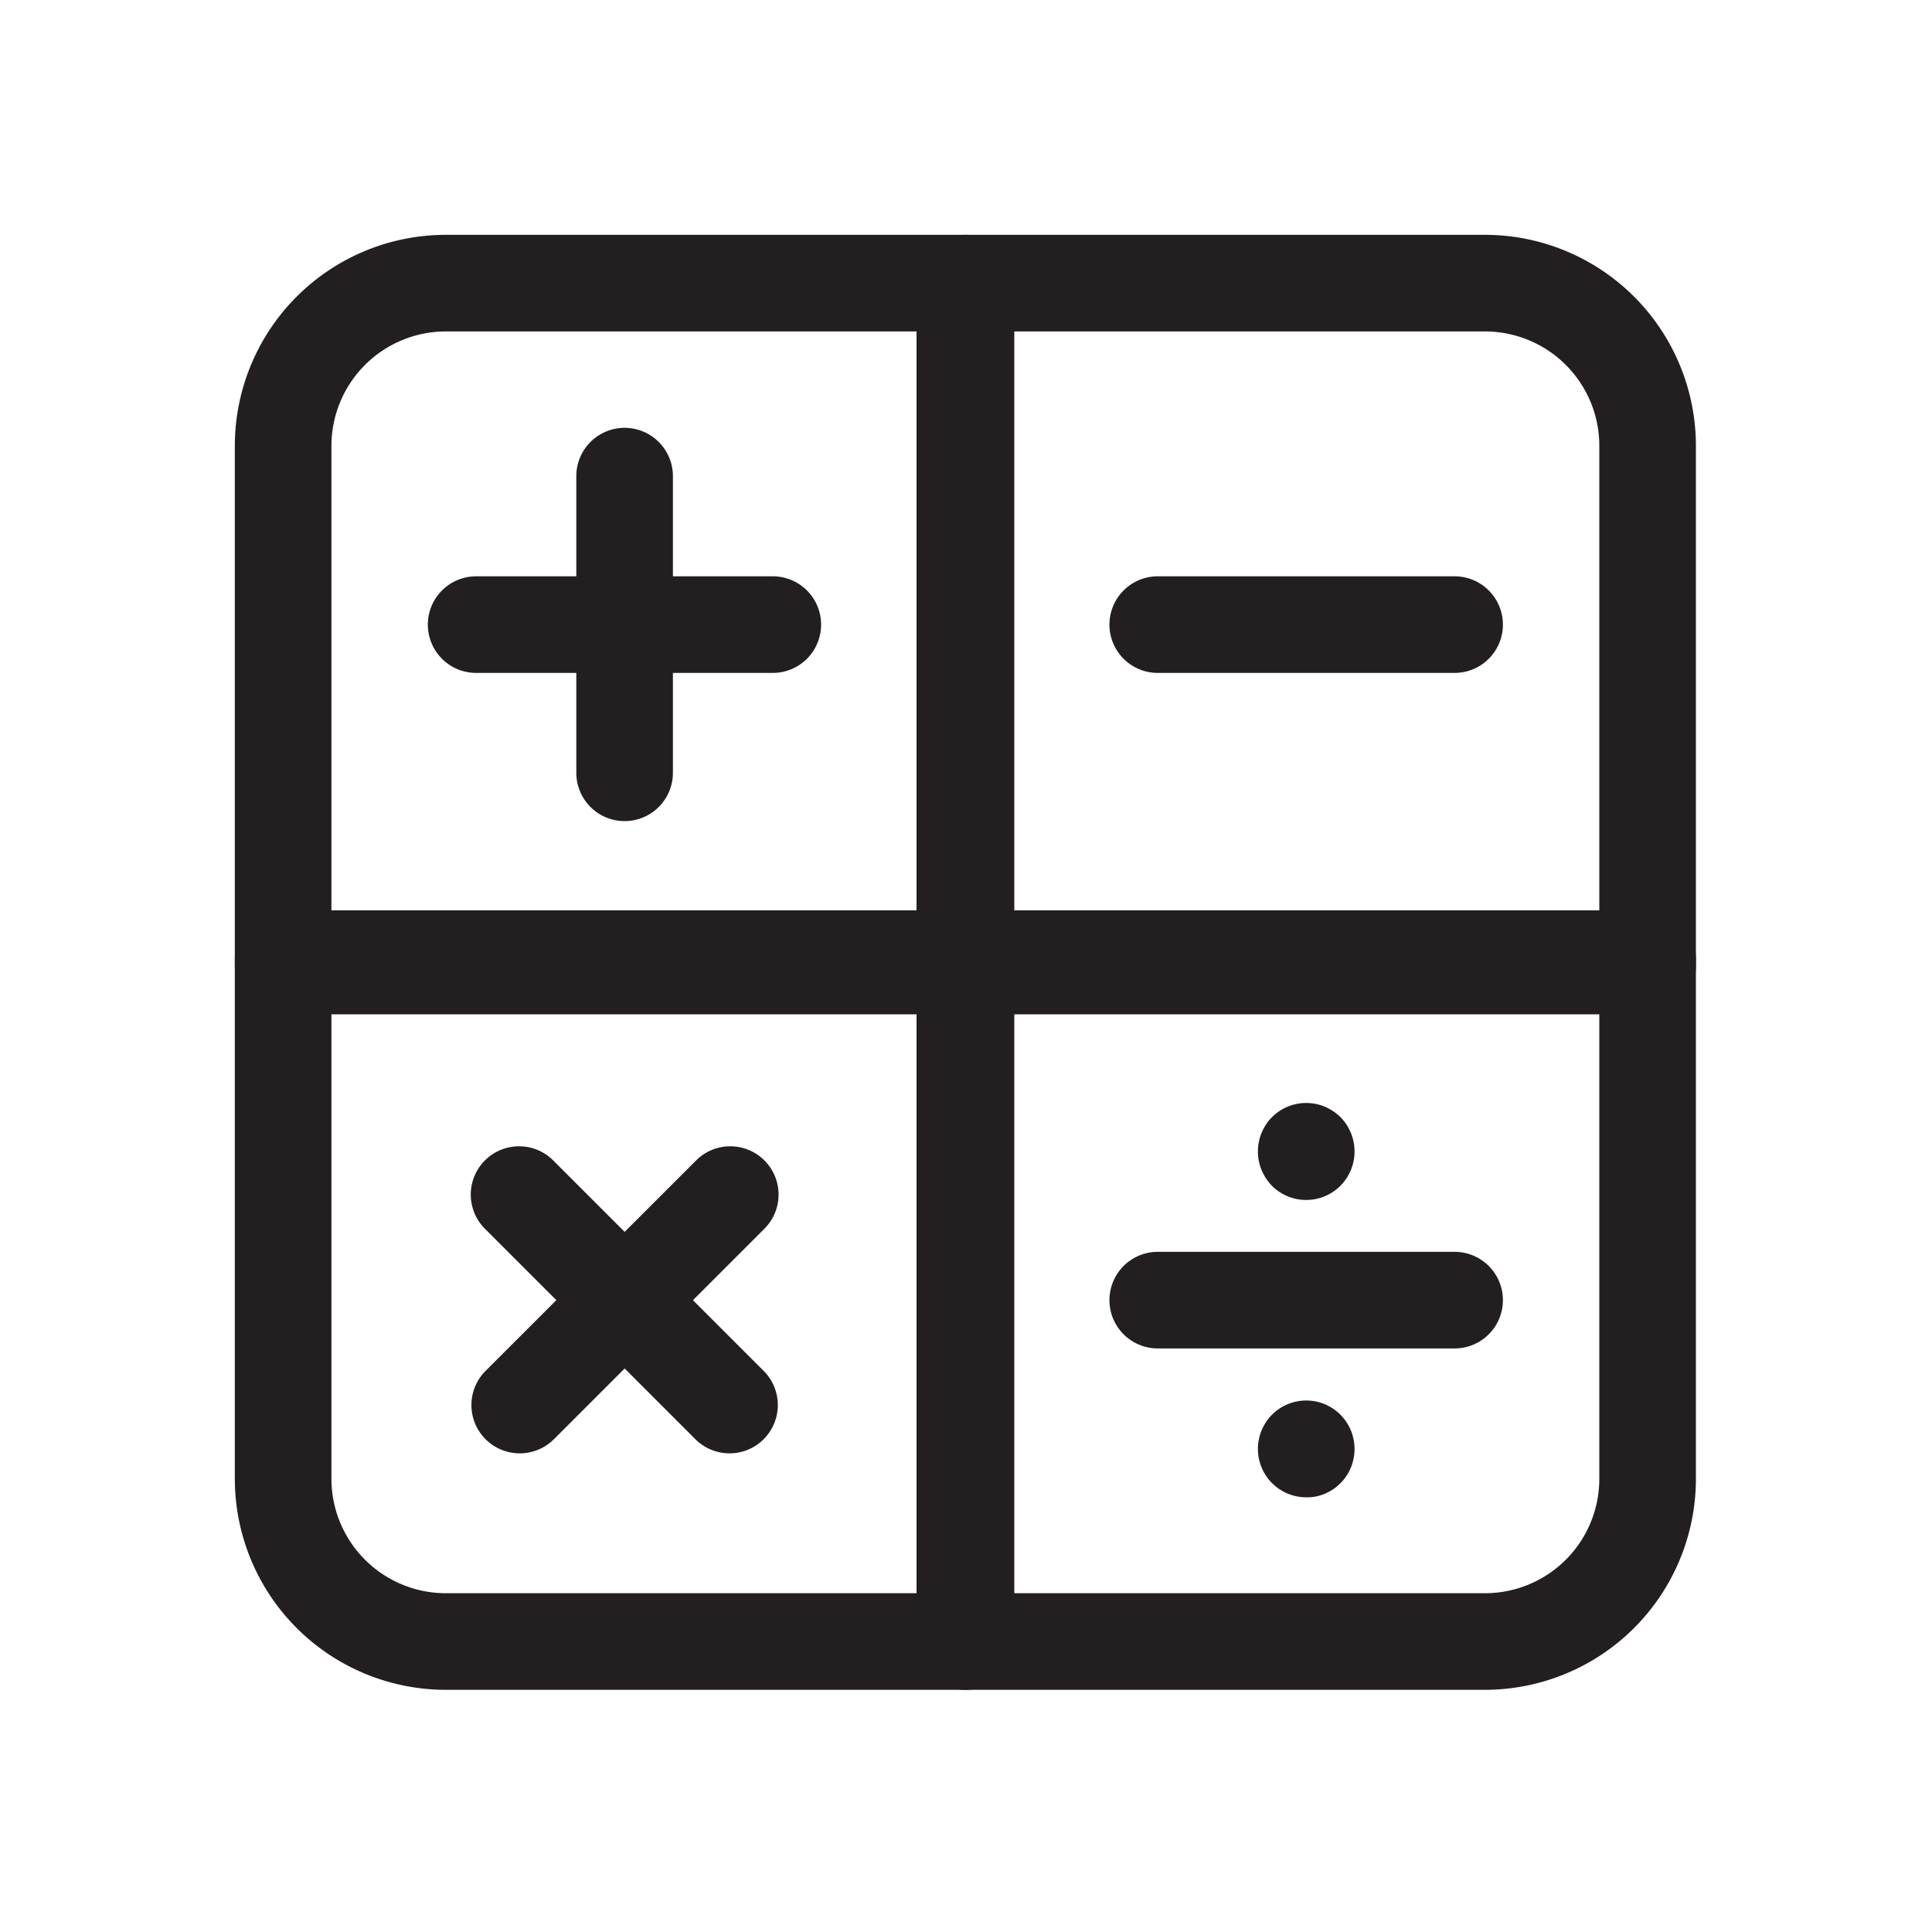
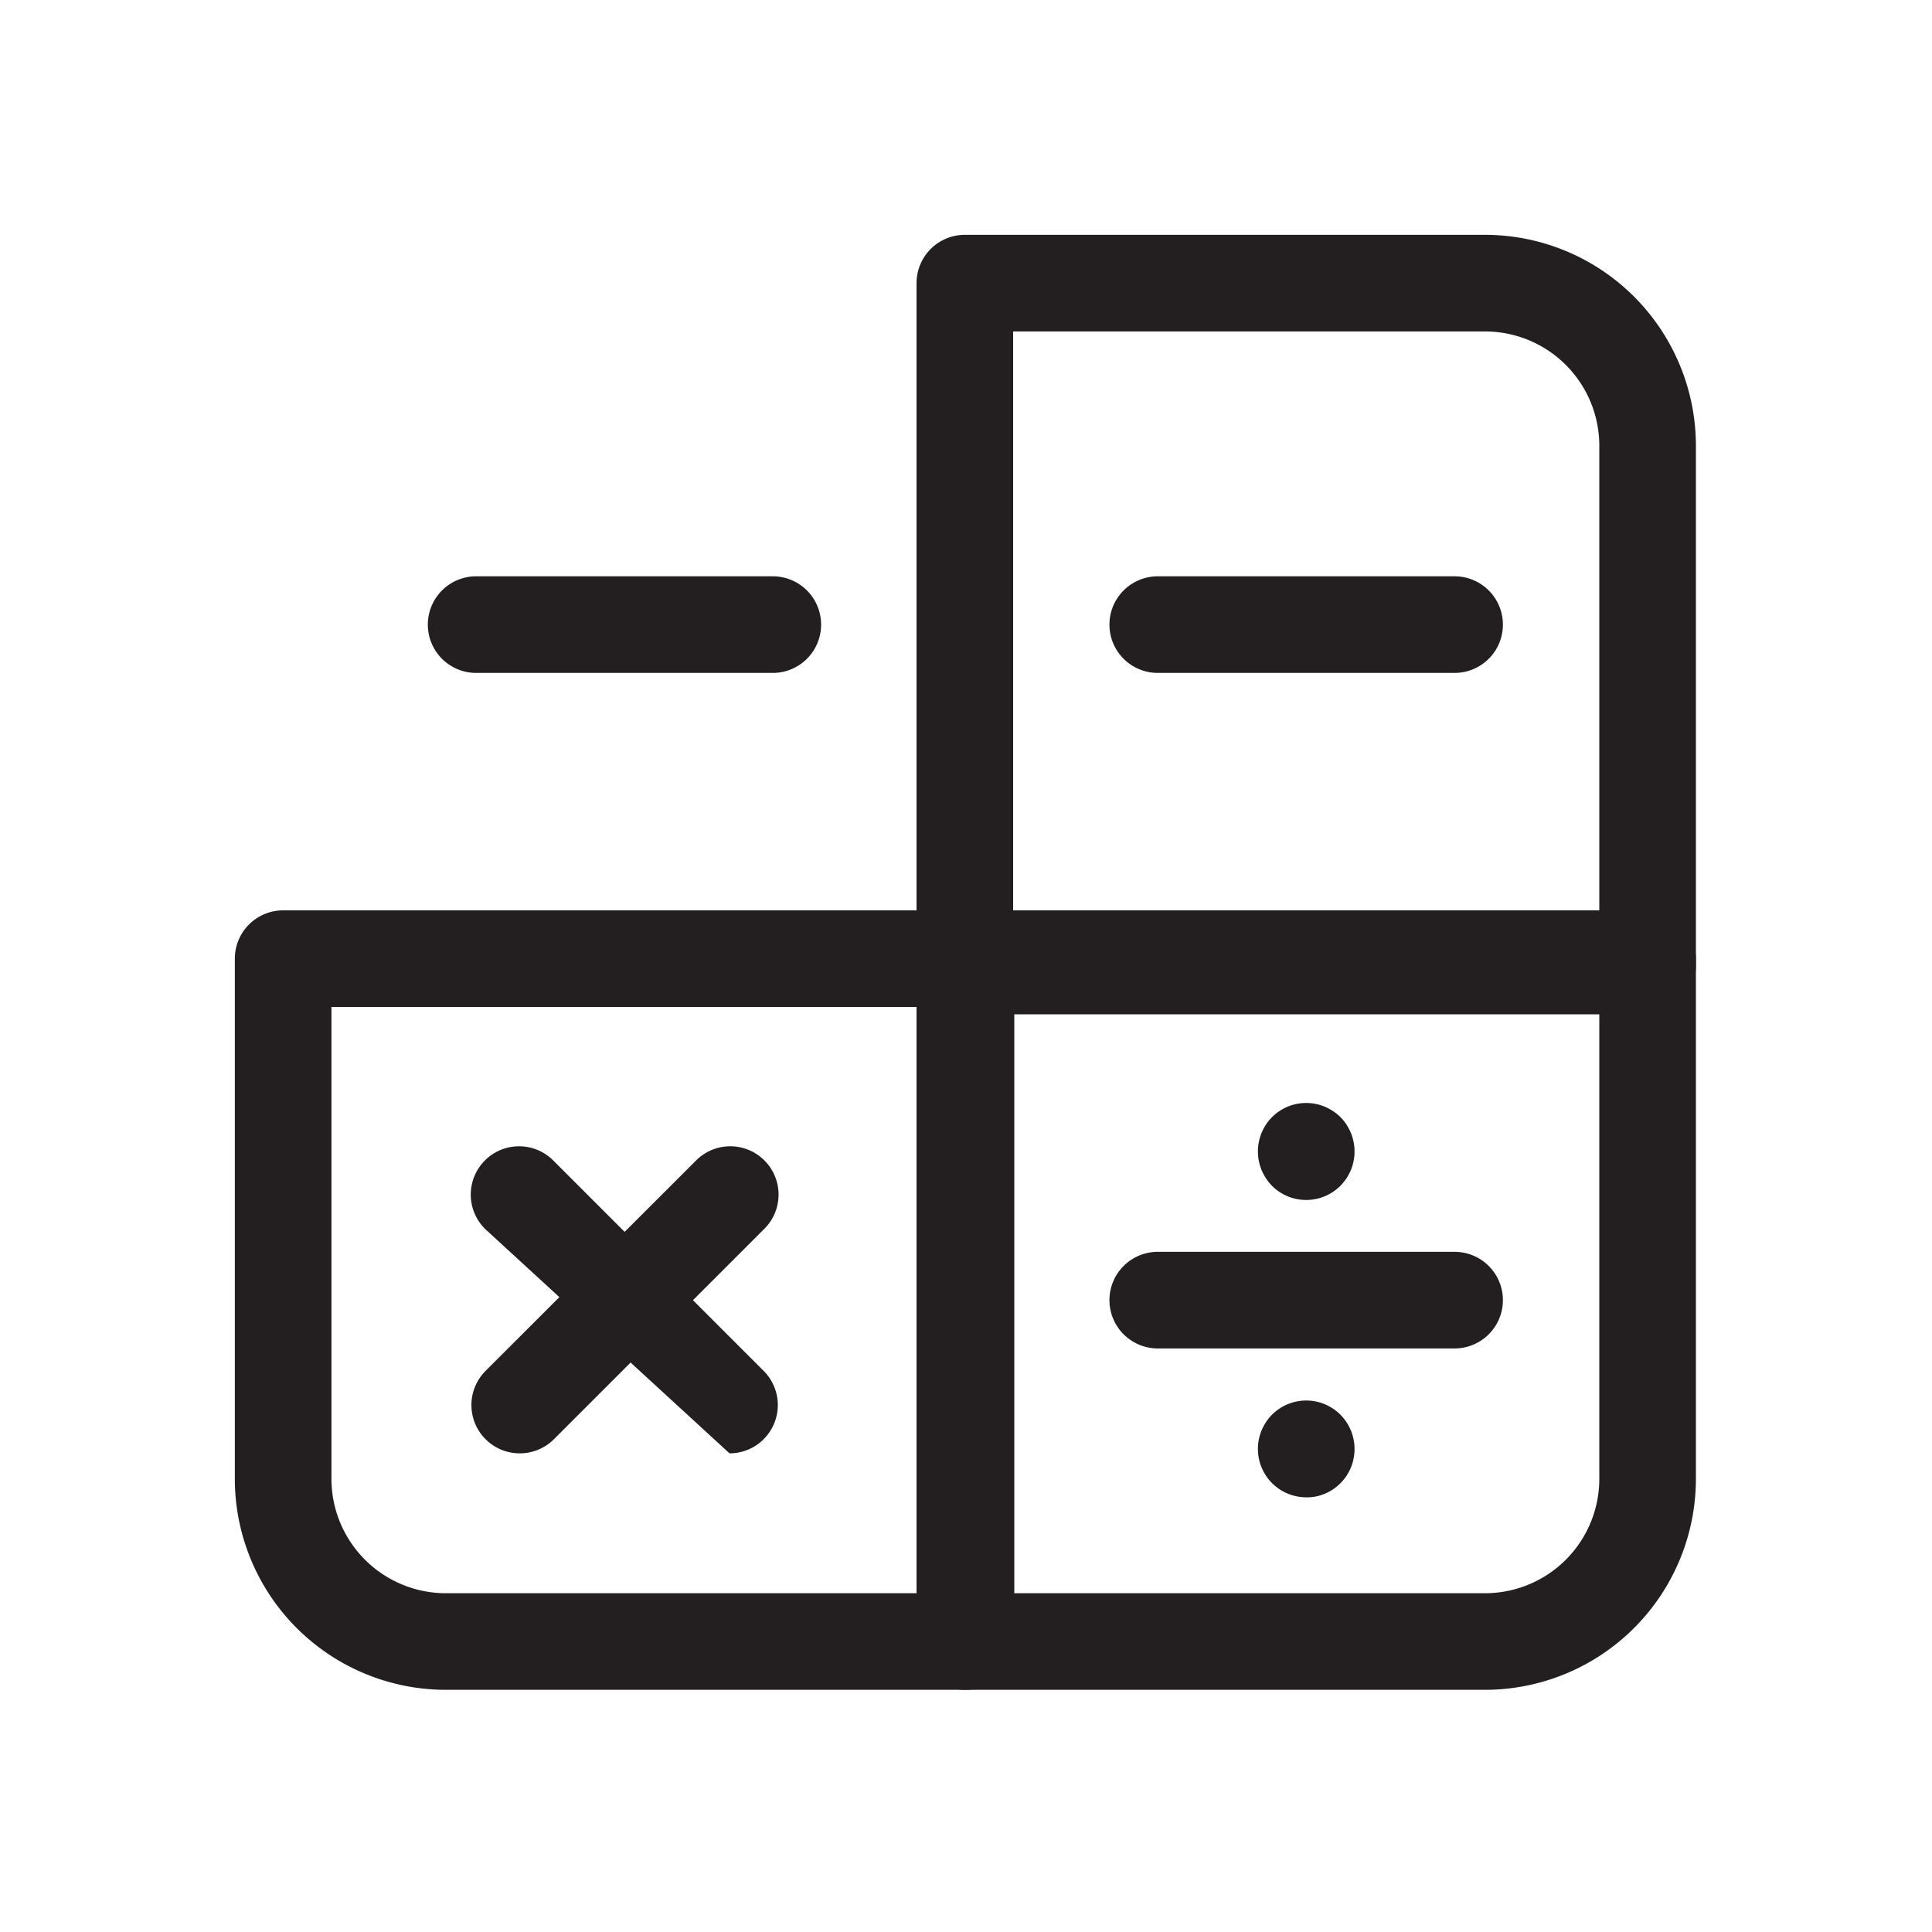
<svg xmlns="http://www.w3.org/2000/svg" id="Layer_1" data-name="Layer 1" viewBox="0 0 200 200">
  <defs>
    <style>.cls-1{fill:#231f20;}</style>
  </defs>
  <title>Wondicon - UI (Free)</title>
-   <path class="cls-1" d="M100,105H29.31a5,5,0,0,1-5-5V46.14A21.85,21.85,0,0,1,46.14,24.31H100a5,5,0,0,1,5,5V100A5,5,0,0,1,100,105ZM34.31,95H95V34.31H46.14A11.85,11.85,0,0,0,34.31,46.14Z" />
  <path class="cls-1" d="M80,69.66H49.29a5,5,0,1,1,0-10H80a5,5,0,1,1,0,10Z" />
-   <path class="cls-1" d="M64.66,85a5,5,0,0,1-5-5V49.29a5,5,0,1,1,10,0V80A5,5,0,0,1,64.66,85Z" />
  <path class="cls-1" d="M170.56,105H99.88a5,5,0,0,1-5-5V29.31a5,5,0,0,1,5-5h53.86a21.85,21.85,0,0,1,21.82,21.83V100A5,5,0,0,1,170.56,105ZM104.88,95h60.68V46.14a11.84,11.84,0,0,0-11.82-11.83H104.88Z" />
  <path class="cls-1" d="M150.58,69.66H119.85a5,5,0,0,1,0-10h30.73a5,5,0,0,1,0,10Z" />
  <path class="cls-1" d="M100,174.93H46.14a21.85,21.85,0,0,1-21.83-21.82V99.24a5,5,0,0,1,5-5H100a5,5,0,0,1,5,5v70.69A5,5,0,0,1,100,174.93ZM34.31,104.24v48.87a11.85,11.85,0,0,0,11.83,11.82H95V104.24Z" />
-   <path class="cls-1" d="M75.52,150.45A5,5,0,0,1,72,149L50.26,127.26a5,5,0,1,1,7.07-7.07l21.73,21.73a5,5,0,0,1-3.54,8.53Z" />
+   <path class="cls-1" d="M75.52,150.45L50.26,127.26a5,5,0,1,1,7.07-7.07l21.73,21.73a5,5,0,0,1-3.54,8.53Z" />
  <path class="cls-1" d="M53.79,150.45a5,5,0,0,1-3.53-8.53L72,120.19a5,5,0,1,1,7.07,7.07L57.33,149A5,5,0,0,1,53.79,150.45Z" />
  <path class="cls-1" d="M153.74,174.93H99.88a5,5,0,0,1-5-5V99.24a5,5,0,0,1,5-5h70.68a5,5,0,0,1,5,5v53.87A21.85,21.85,0,0,1,153.74,174.93Zm-48.86-10h48.86a11.84,11.84,0,0,0,11.82-11.82V104.24H104.88Z" />
  <path class="cls-1" d="M150.58,139.59H119.85a5,5,0,0,1,0-10h30.73a5,5,0,0,1,0,10Z" />
  <path class="cls-1" d="M135.22,124.22a5,5,0,0,1-3.54-1.46,5.1,5.1,0,0,1-.62-.77,5.46,5.46,0,0,1-.46-.86,5,5,0,0,1-.28-.93,4.59,4.59,0,0,1-.1-1,4.73,4.73,0,0,1,.1-1,5,5,0,0,1,.28-.93,6,6,0,0,1,.46-.87,5,5,0,0,1,6.07-1.84,5.46,5.46,0,0,1,.86.46,5.1,5.1,0,0,1,.77.62,5.71,5.71,0,0,1,.62.76,6,6,0,0,1,.46.87,5,5,0,0,1,.28.93,4.73,4.73,0,0,1,.1,1,4.59,4.59,0,0,1-.1,1,5,5,0,0,1-.28.93,5.46,5.46,0,0,1-.46.86,5.87,5.87,0,0,1-.63.77A5,5,0,0,1,135.22,124.22Z" />
  <path class="cls-1" d="M135.22,155a5,5,0,0,1-5-5,4.66,4.66,0,0,1,.1-1,5,5,0,0,1,.28-.93,5.46,5.46,0,0,1,.46-.86,4.57,4.57,0,0,1,.62-.76,5,5,0,0,1,5.45-1.09,5.46,5.46,0,0,1,.86.46,4.61,4.61,0,0,1,.77.63,5.13,5.13,0,0,1,.62.76,5.46,5.46,0,0,1,.46.86,5,5,0,0,1,.28.93,4.59,4.59,0,0,1,.1,1,4.66,4.66,0,0,1-.1,1,5,5,0,0,1-.28.93,5.46,5.46,0,0,1-.46.86,4.71,4.71,0,0,1-.63.76,4.63,4.63,0,0,1-.76.63,5.46,5.46,0,0,1-.86.46,5,5,0,0,1-.93.28A4.73,4.73,0,0,1,135.22,155Z" />
</svg>